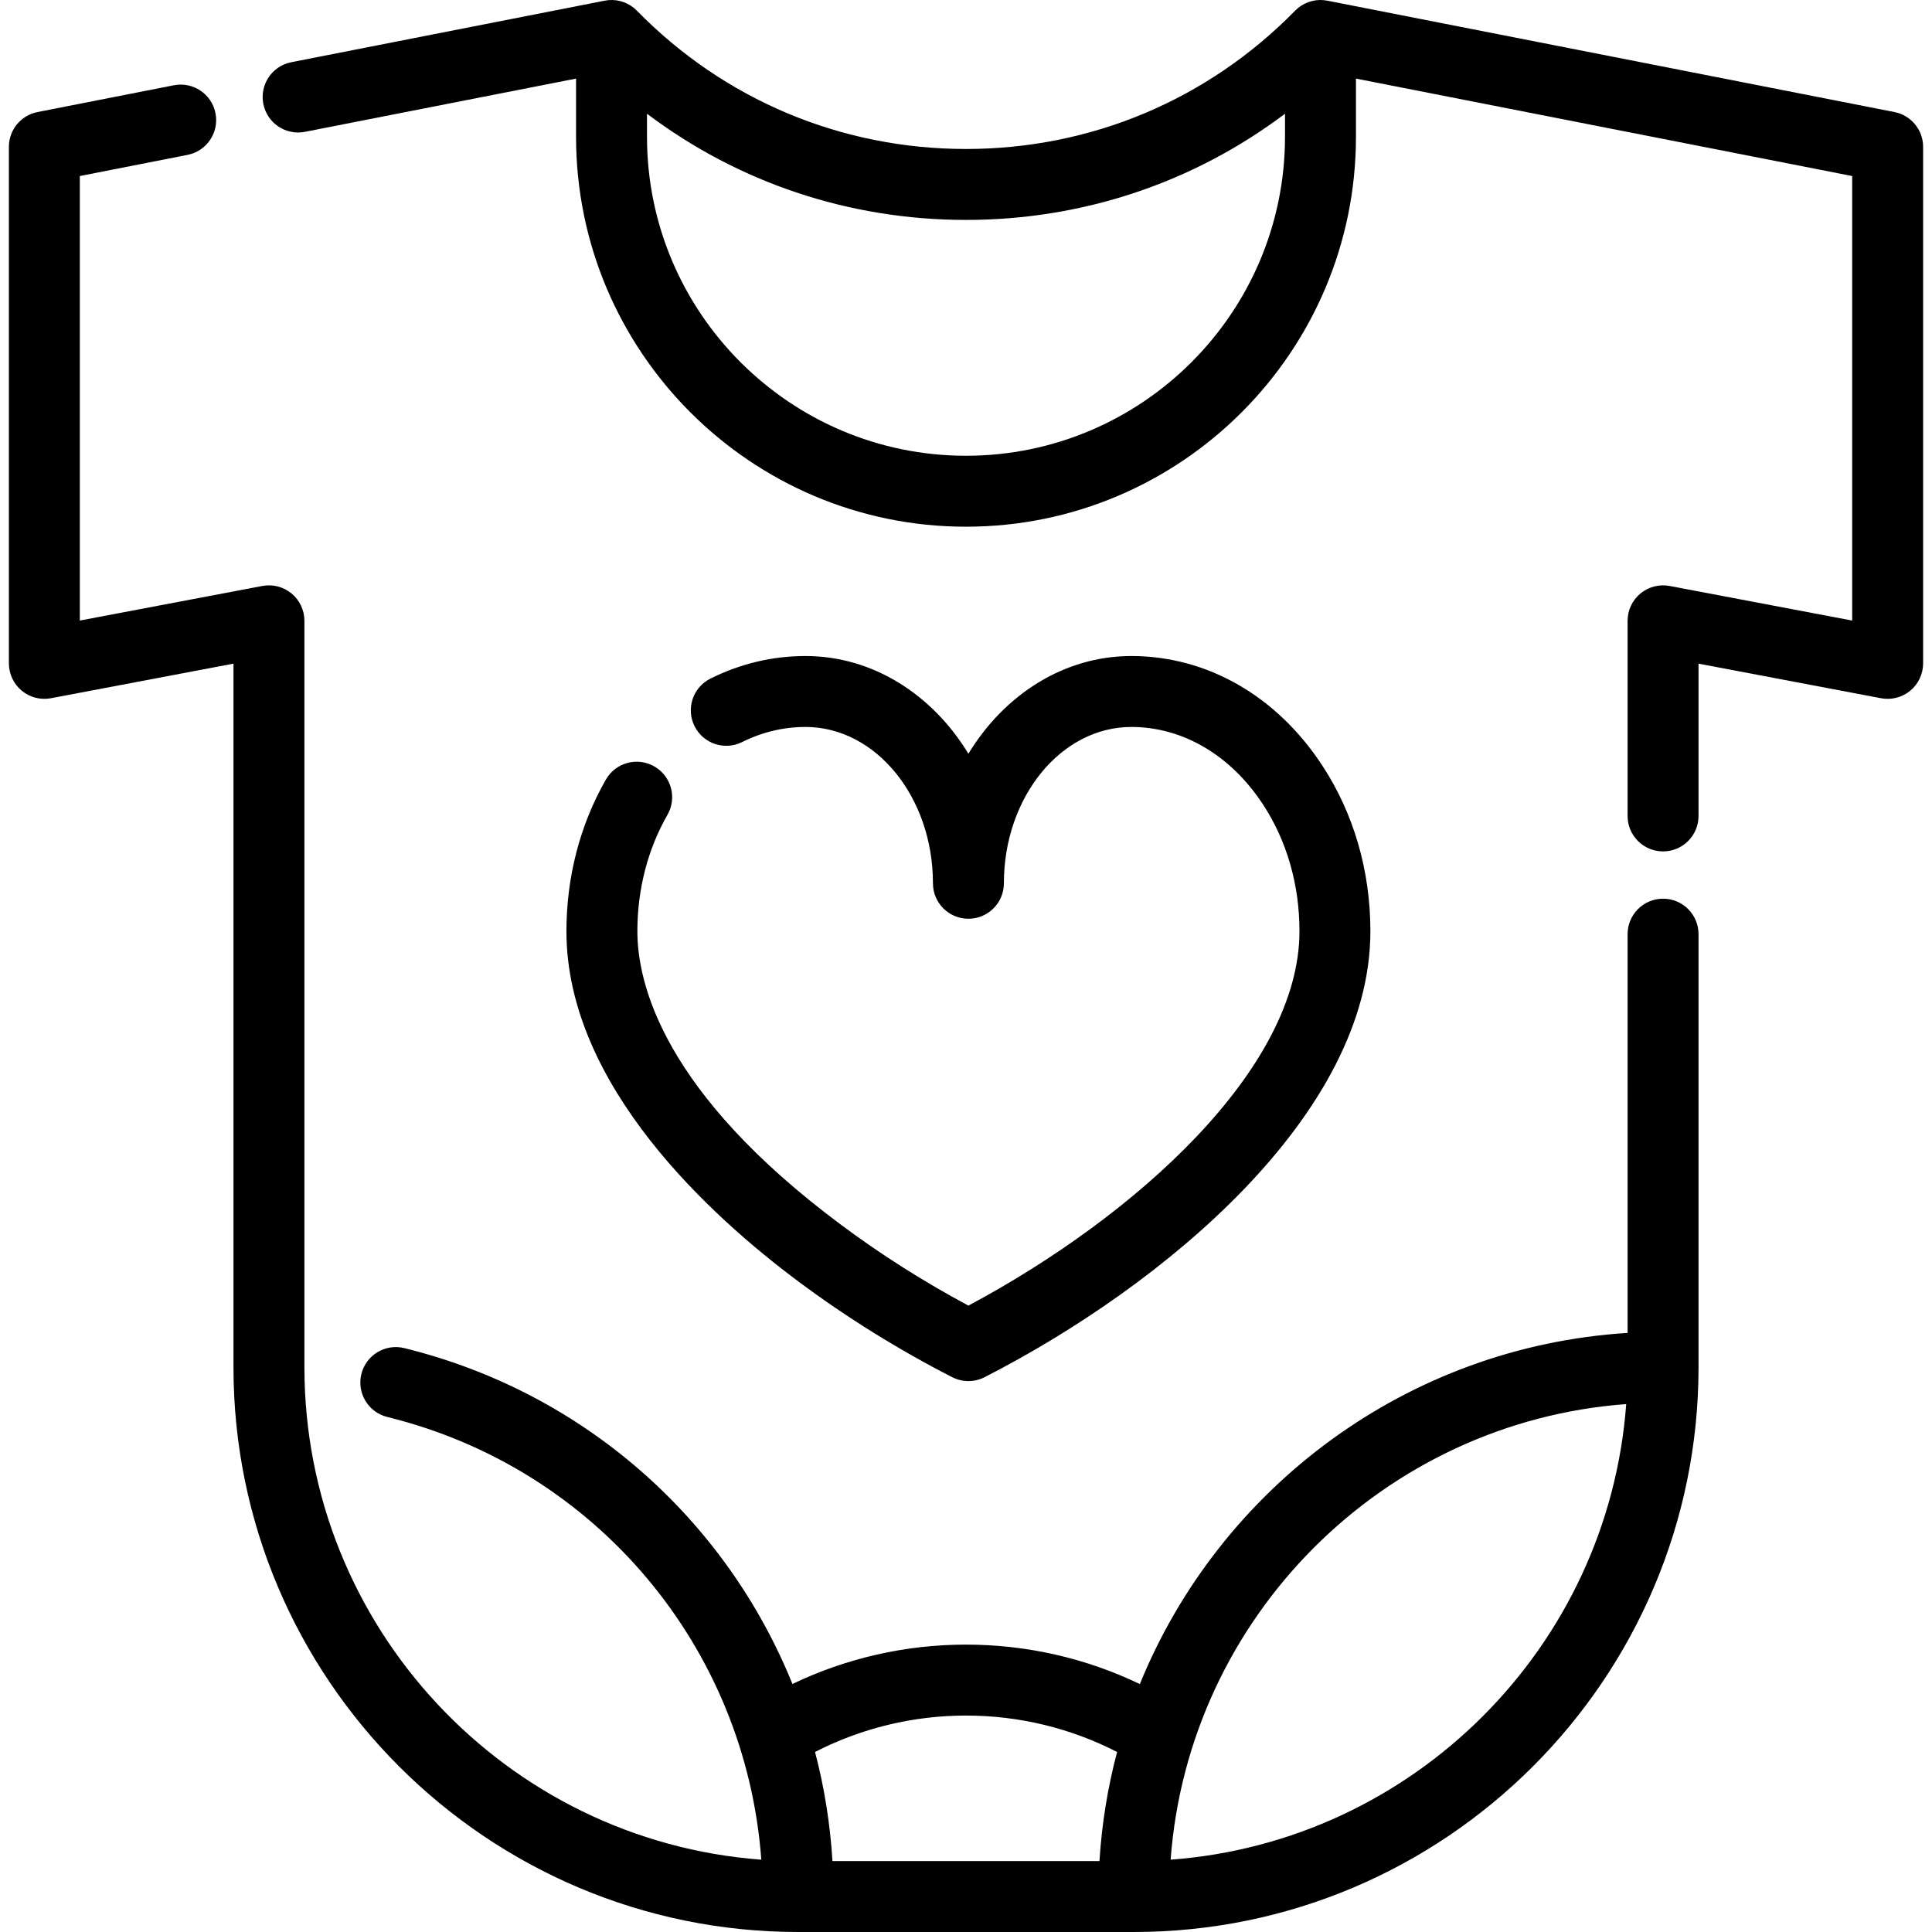
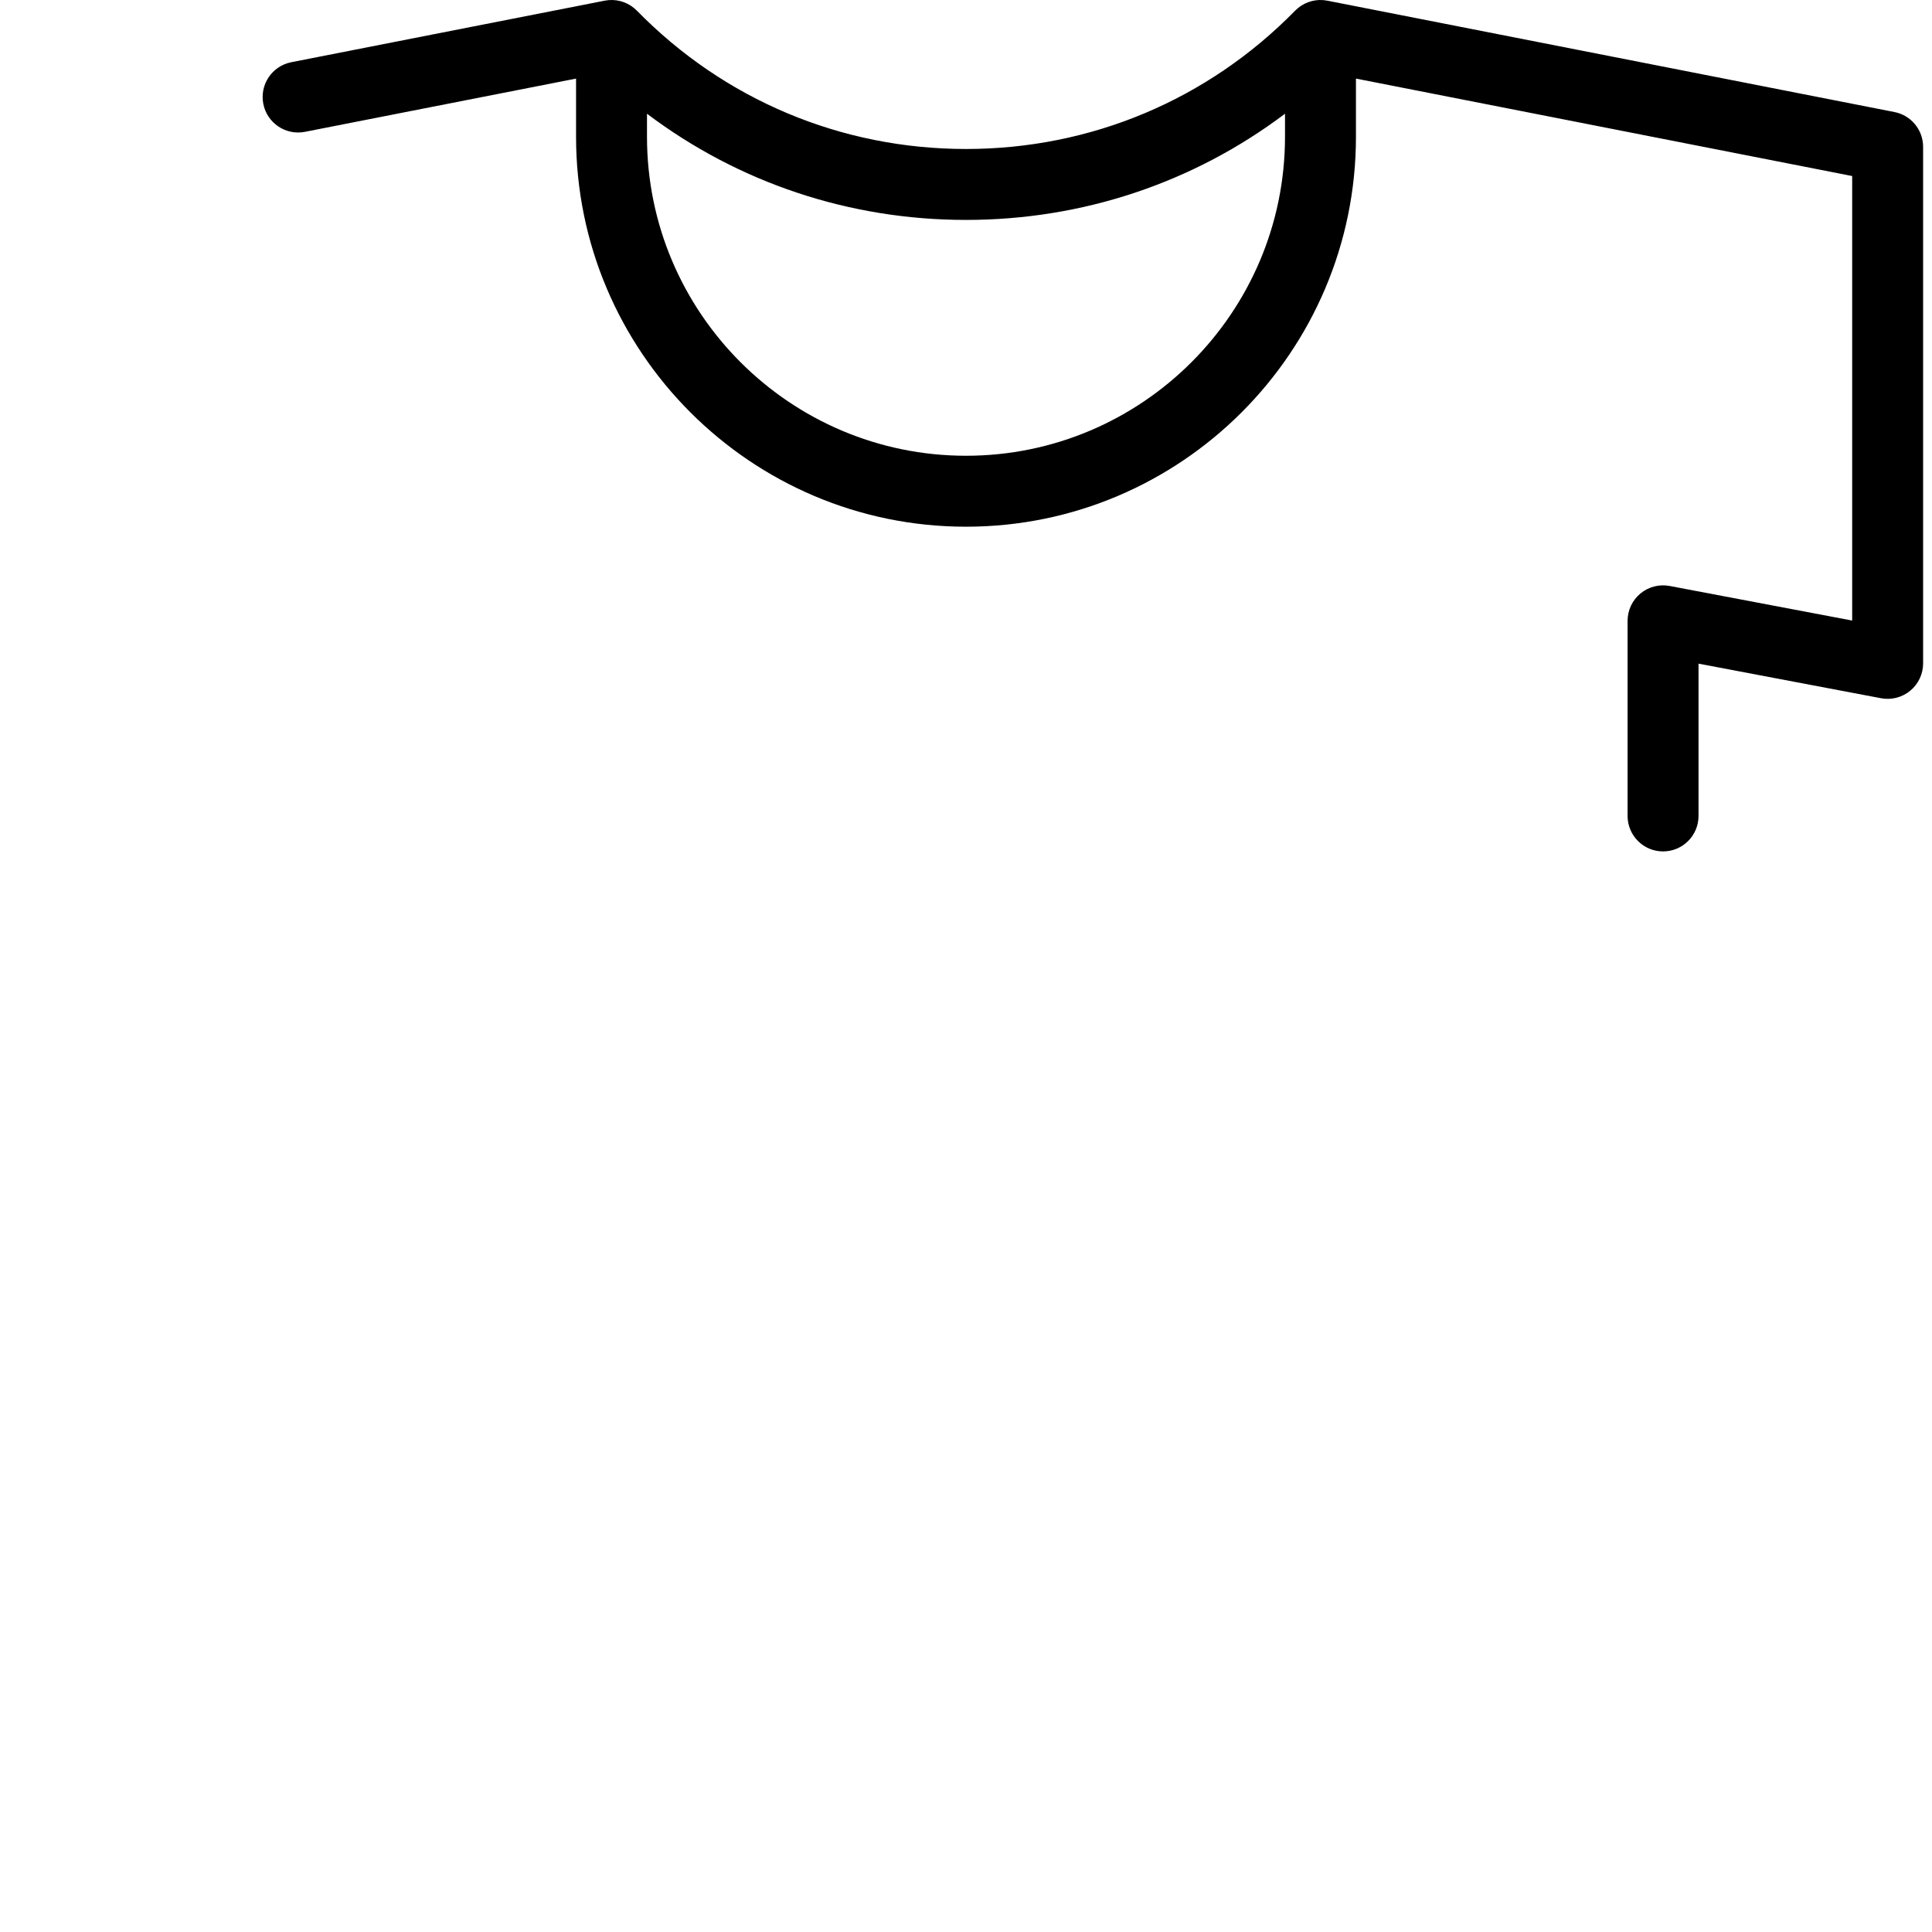
<svg xmlns="http://www.w3.org/2000/svg" version="1.1" id="Layer_1" x="0px" y="0px" viewBox="0 0 512.001 512.001" style="enable-background:new 0 0 512.001 512.001;" xml:space="preserve">
  <g>
    <g>
      <path d="M502.057,29.694L351.753,0.177c-2.76-0.543-5.614,0.179-7.783,1.965c-0.261,0.214-0.508,0.444-0.741,0.682l-0.001-0.001    c-23.159,23.64-54.137,36.66-87.226,36.66c-33.089,0-64.067-13.02-87.226-36.66l-0.001,0.001c-0.234-0.238-0.48-0.468-0.741-0.682    c-2.171-1.786-5.027-2.508-7.783-1.965L77.192,16.488c-5.094,1-8.412,5.941-7.412,11.036c1,5.094,5.94,8.414,11.036,7.412    l71.845-14.109v15.415c0,56.982,46.358,103.34,103.341,103.34s103.34-46.358,103.34-103.34V20.827l131.504,25.825v117.802    l-48.367-9.166c-2.75-0.52-5.59,0.211-7.747,1.997c-2.156,1.786-3.404,4.439-3.404,7.239v51.709c0,5.191,4.209,9.4,9.4,9.4    c5.191,0,9.4-4.209,9.4-9.4v-40.36l48.367,9.166c2.754,0.521,5.59-0.211,7.747-1.997c2.156-1.786,3.404-4.439,3.404-7.239V38.917    C509.646,34.424,506.466,30.559,502.057,29.694z M340.541,36.241c0.001,46.615-37.923,84.54-84.54,84.54    c-46.615,0-84.541-37.925-84.541-84.54v-6.1c24.241,18.269,53.59,28.141,84.541,28.141s60.299-9.874,84.54-28.141V36.241z" />
    </g>
  </g>
  <g>
    <g>
-       <path d="M440.729,238.164c-5.191,0-9.4,4.209-9.4,9.4v105.674c-58.556,3.648-108.089,41.114-129.258,93.054    c-14.296-6.861-30.015-10.452-46.059-10.452c-16.014,0-31.714,3.585-46.009,10.432c-17.583-43.469-55.075-77.252-102.864-89.009    c-5.043-1.241-10.133,1.841-11.374,6.882c-1.241,5.041,1.841,10.133,6.882,11.374c55.396,13.63,94.97,61.11,99.109,117.318    c-67.606-5.015-121.082-61.629-121.082-130.502V164.523c0-2.8-1.248-5.453-3.404-7.239c-2.157-1.786-4.997-2.518-7.747-1.997    l-48.367,9.166V46.65l28.54-5.605c5.094-1,8.412-5.941,7.412-11.036c-1-5.095-5.945-8.414-11.036-7.412L9.945,29.694    c-4.409,0.866-7.589,4.73-7.589,9.223v136.884c0,2.8,1.248,5.453,3.404,7.239c2.156,1.786,4.995,2.517,7.747,1.997l48.367-9.166    v186.462c0,82.526,67.134,149.667,149.653,149.667h88.948c82.518,0,149.653-67.14,149.653-149.667v-114.77    C450.129,242.372,445.92,238.164,440.729,238.164z M291.369,493.2h-70.756c-0.613-9.9-2.166-19.575-4.62-28.911    c12.329-6.323,26.026-9.649,40.018-9.649c14.012,0,27.712,3.326,40.03,9.653C293.573,473.607,291.986,483.274,291.369,493.2z     M310.229,492.838c4.771-64.393,56.342-115.966,120.735-120.74C426.192,436.494,374.62,488.069,310.229,492.838z" />
-     </g>
+       </g>
  </g>
  <g>
    <g>
-       <path d="M350.437,202.897c-12.072-18.458-30.527-29.044-50.633-29.044c-17.855,0-33.66,10.254-43.165,25.891    c-9.504-15.638-25.31-25.891-43.165-25.891c-8.751,0-17.228,2.012-25.193,5.978c-4.647,2.315-6.539,7.957-4.224,12.605    c2.315,4.647,7.96,6.539,12.605,4.224c5.339-2.66,10.995-4.007,16.813-4.007c18.618,0,33.765,18.584,33.765,41.427    c0,5.191,4.209,9.4,9.4,9.4c5.191,0,9.4-4.209,9.4-9.4c0-22.843,15.147-41.427,33.765-41.427c13.644,0,26.365,7.485,34.907,20.545    c6.319,9.633,9.659,21.248,9.659,33.589c0,36.423-43.379,75.526-87.732,99.214c-11.675-6.237-23.241-13.569-33.703-21.379    c-47.005-34.969-54.024-63.776-54.024-77.835c0-11.092,2.756-21.757,7.97-30.842c2.583-4.506,1.026-10.251-3.475-12.834    c-4.501-2.584-10.246-1.029-12.832,3.474c-6.846,11.929-10.465,25.83-10.465,40.201c0,40.971,38.595,75.803,61.59,92.908    c12.563,9.38,26.627,18.123,40.669,25.285c1.341,0.684,2.805,1.026,4.27,1.026c1.466,0,2.935-0.343,4.279-1.03    c47.169-24.109,102.251-69.53,102.251-118.189C363.168,230.773,358.763,215.593,350.437,202.897z" />
-     </g>
+       </g>
  </g>
  <g>
</g>
  <g>
</g>
  <g>
</g>
  <g>
</g>
  <g>
</g>
  <g>
</g>
  <g>
</g>
  <g>
</g>
  <g>
</g>
  <g>
</g>
  <g>
</g>
  <g>
</g>
  <g>
</g>
  <g>
</g>
  <g>
</g>
</svg>